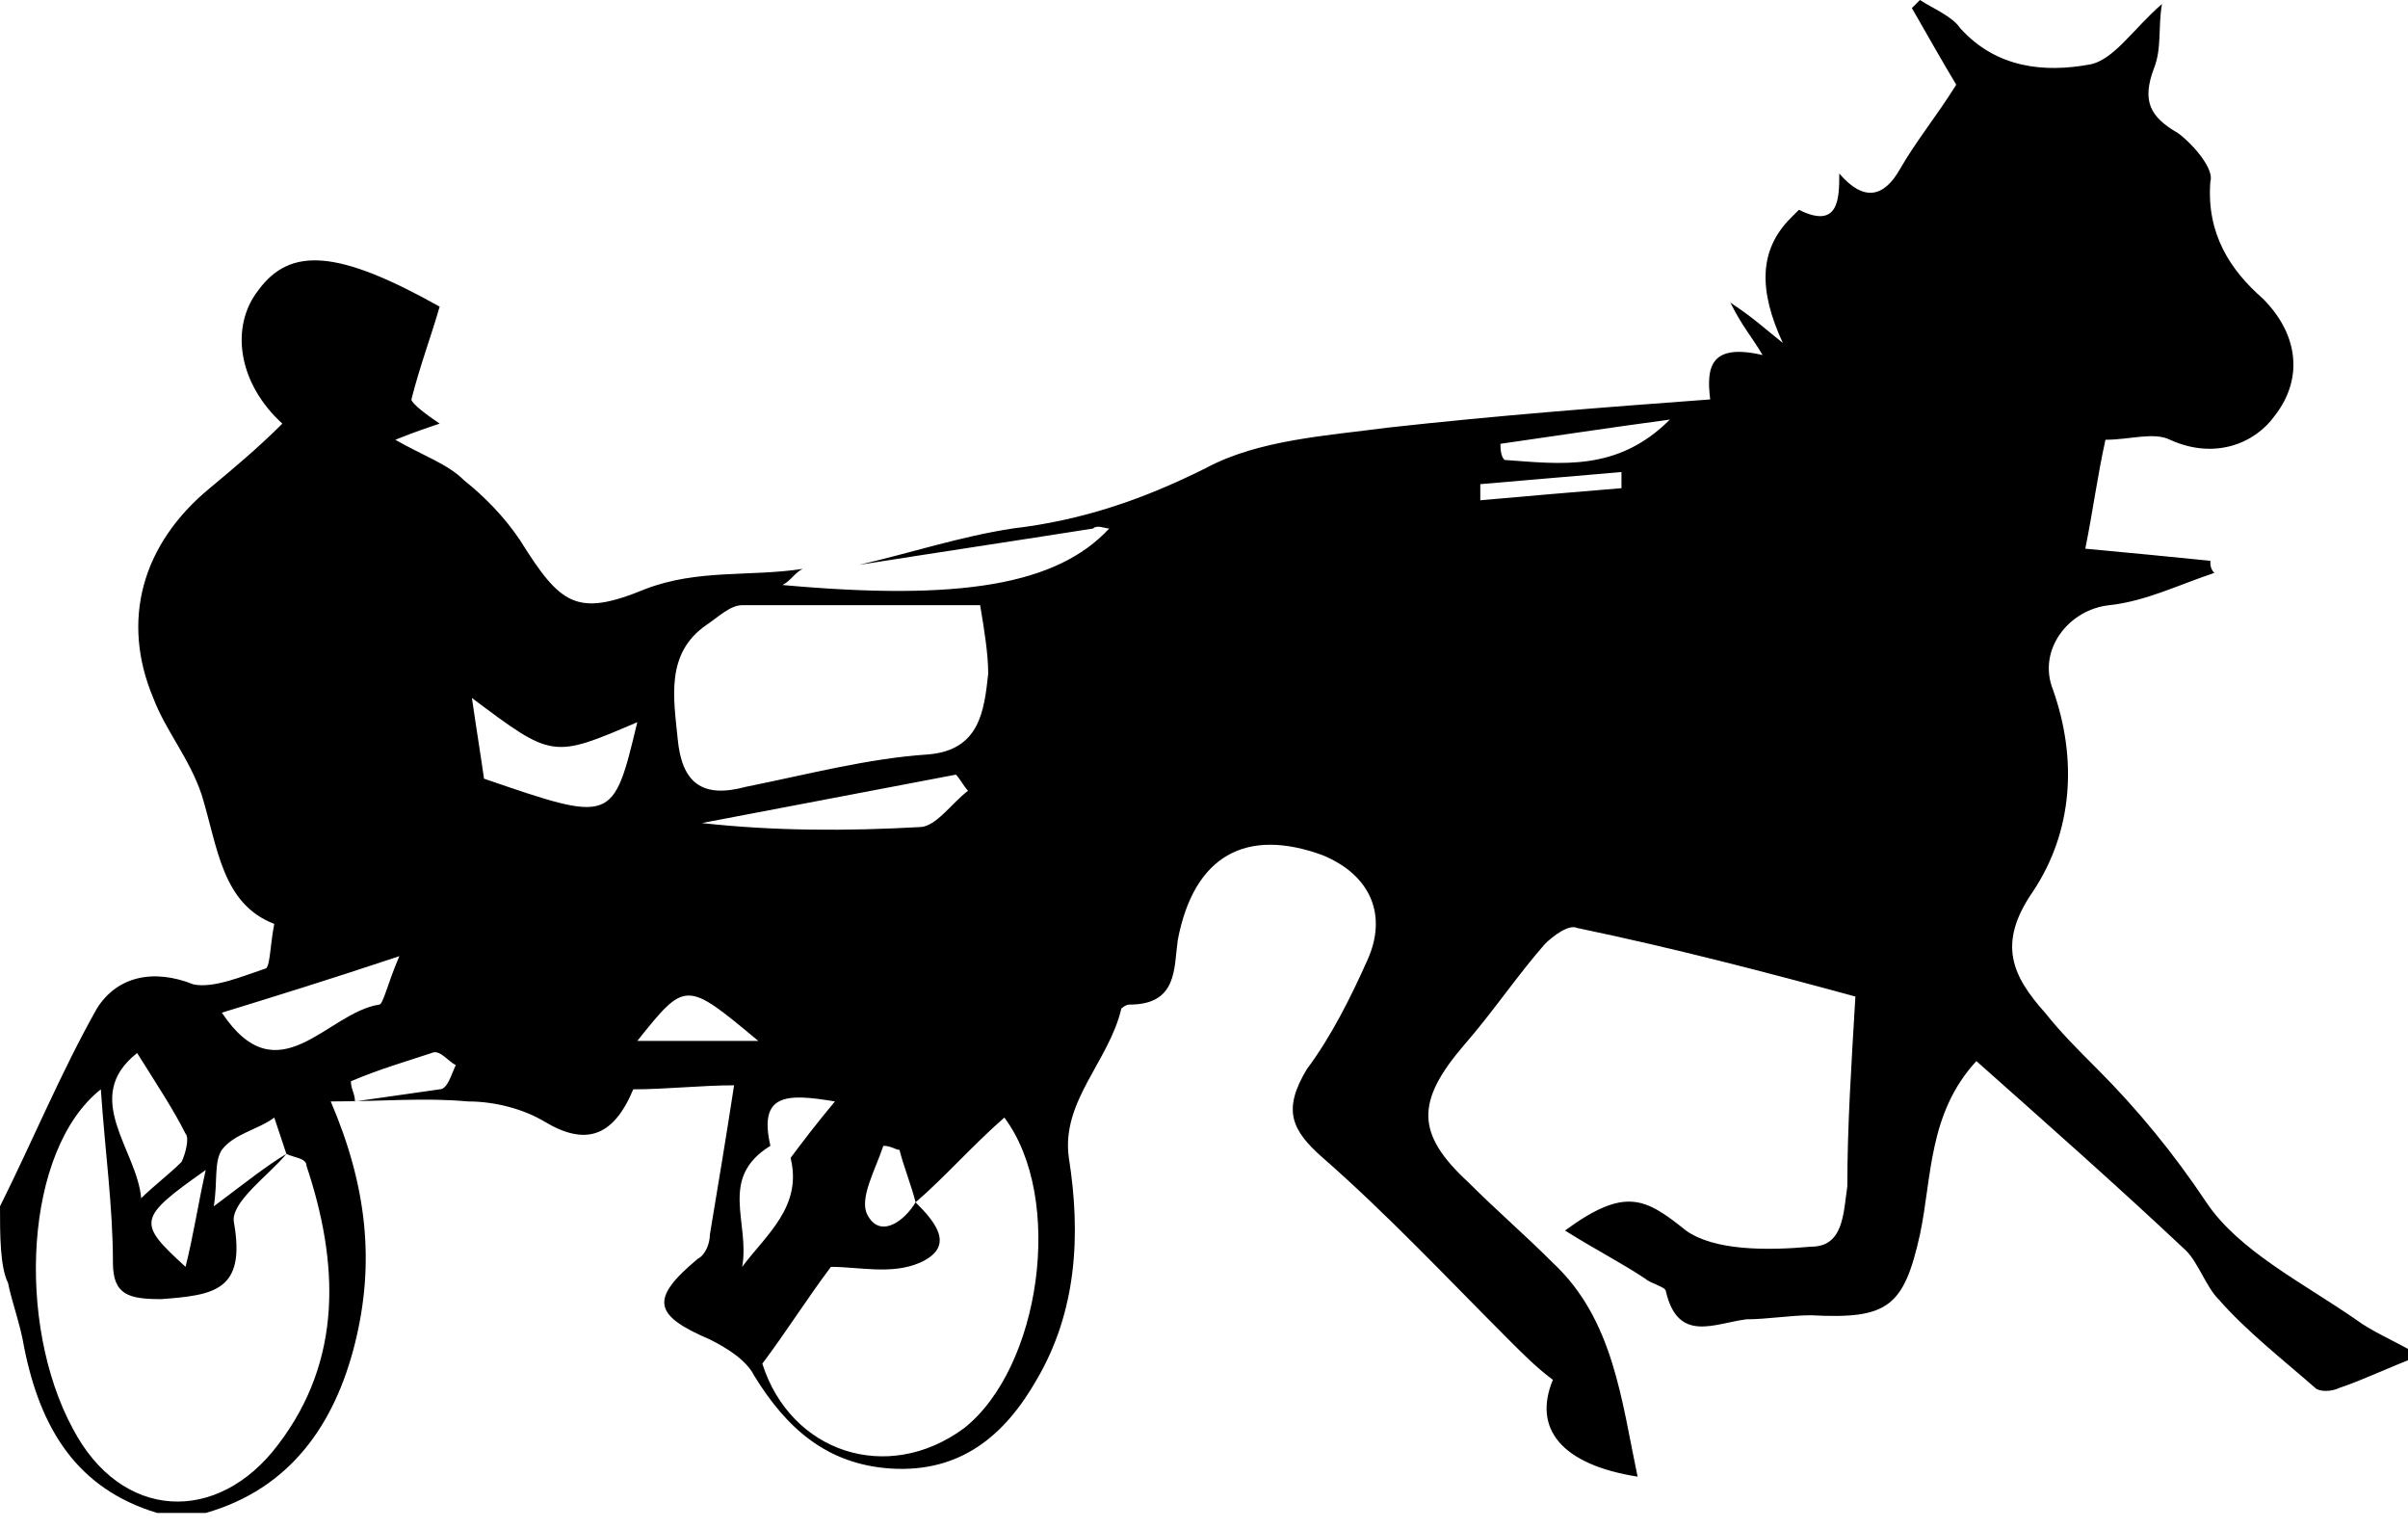
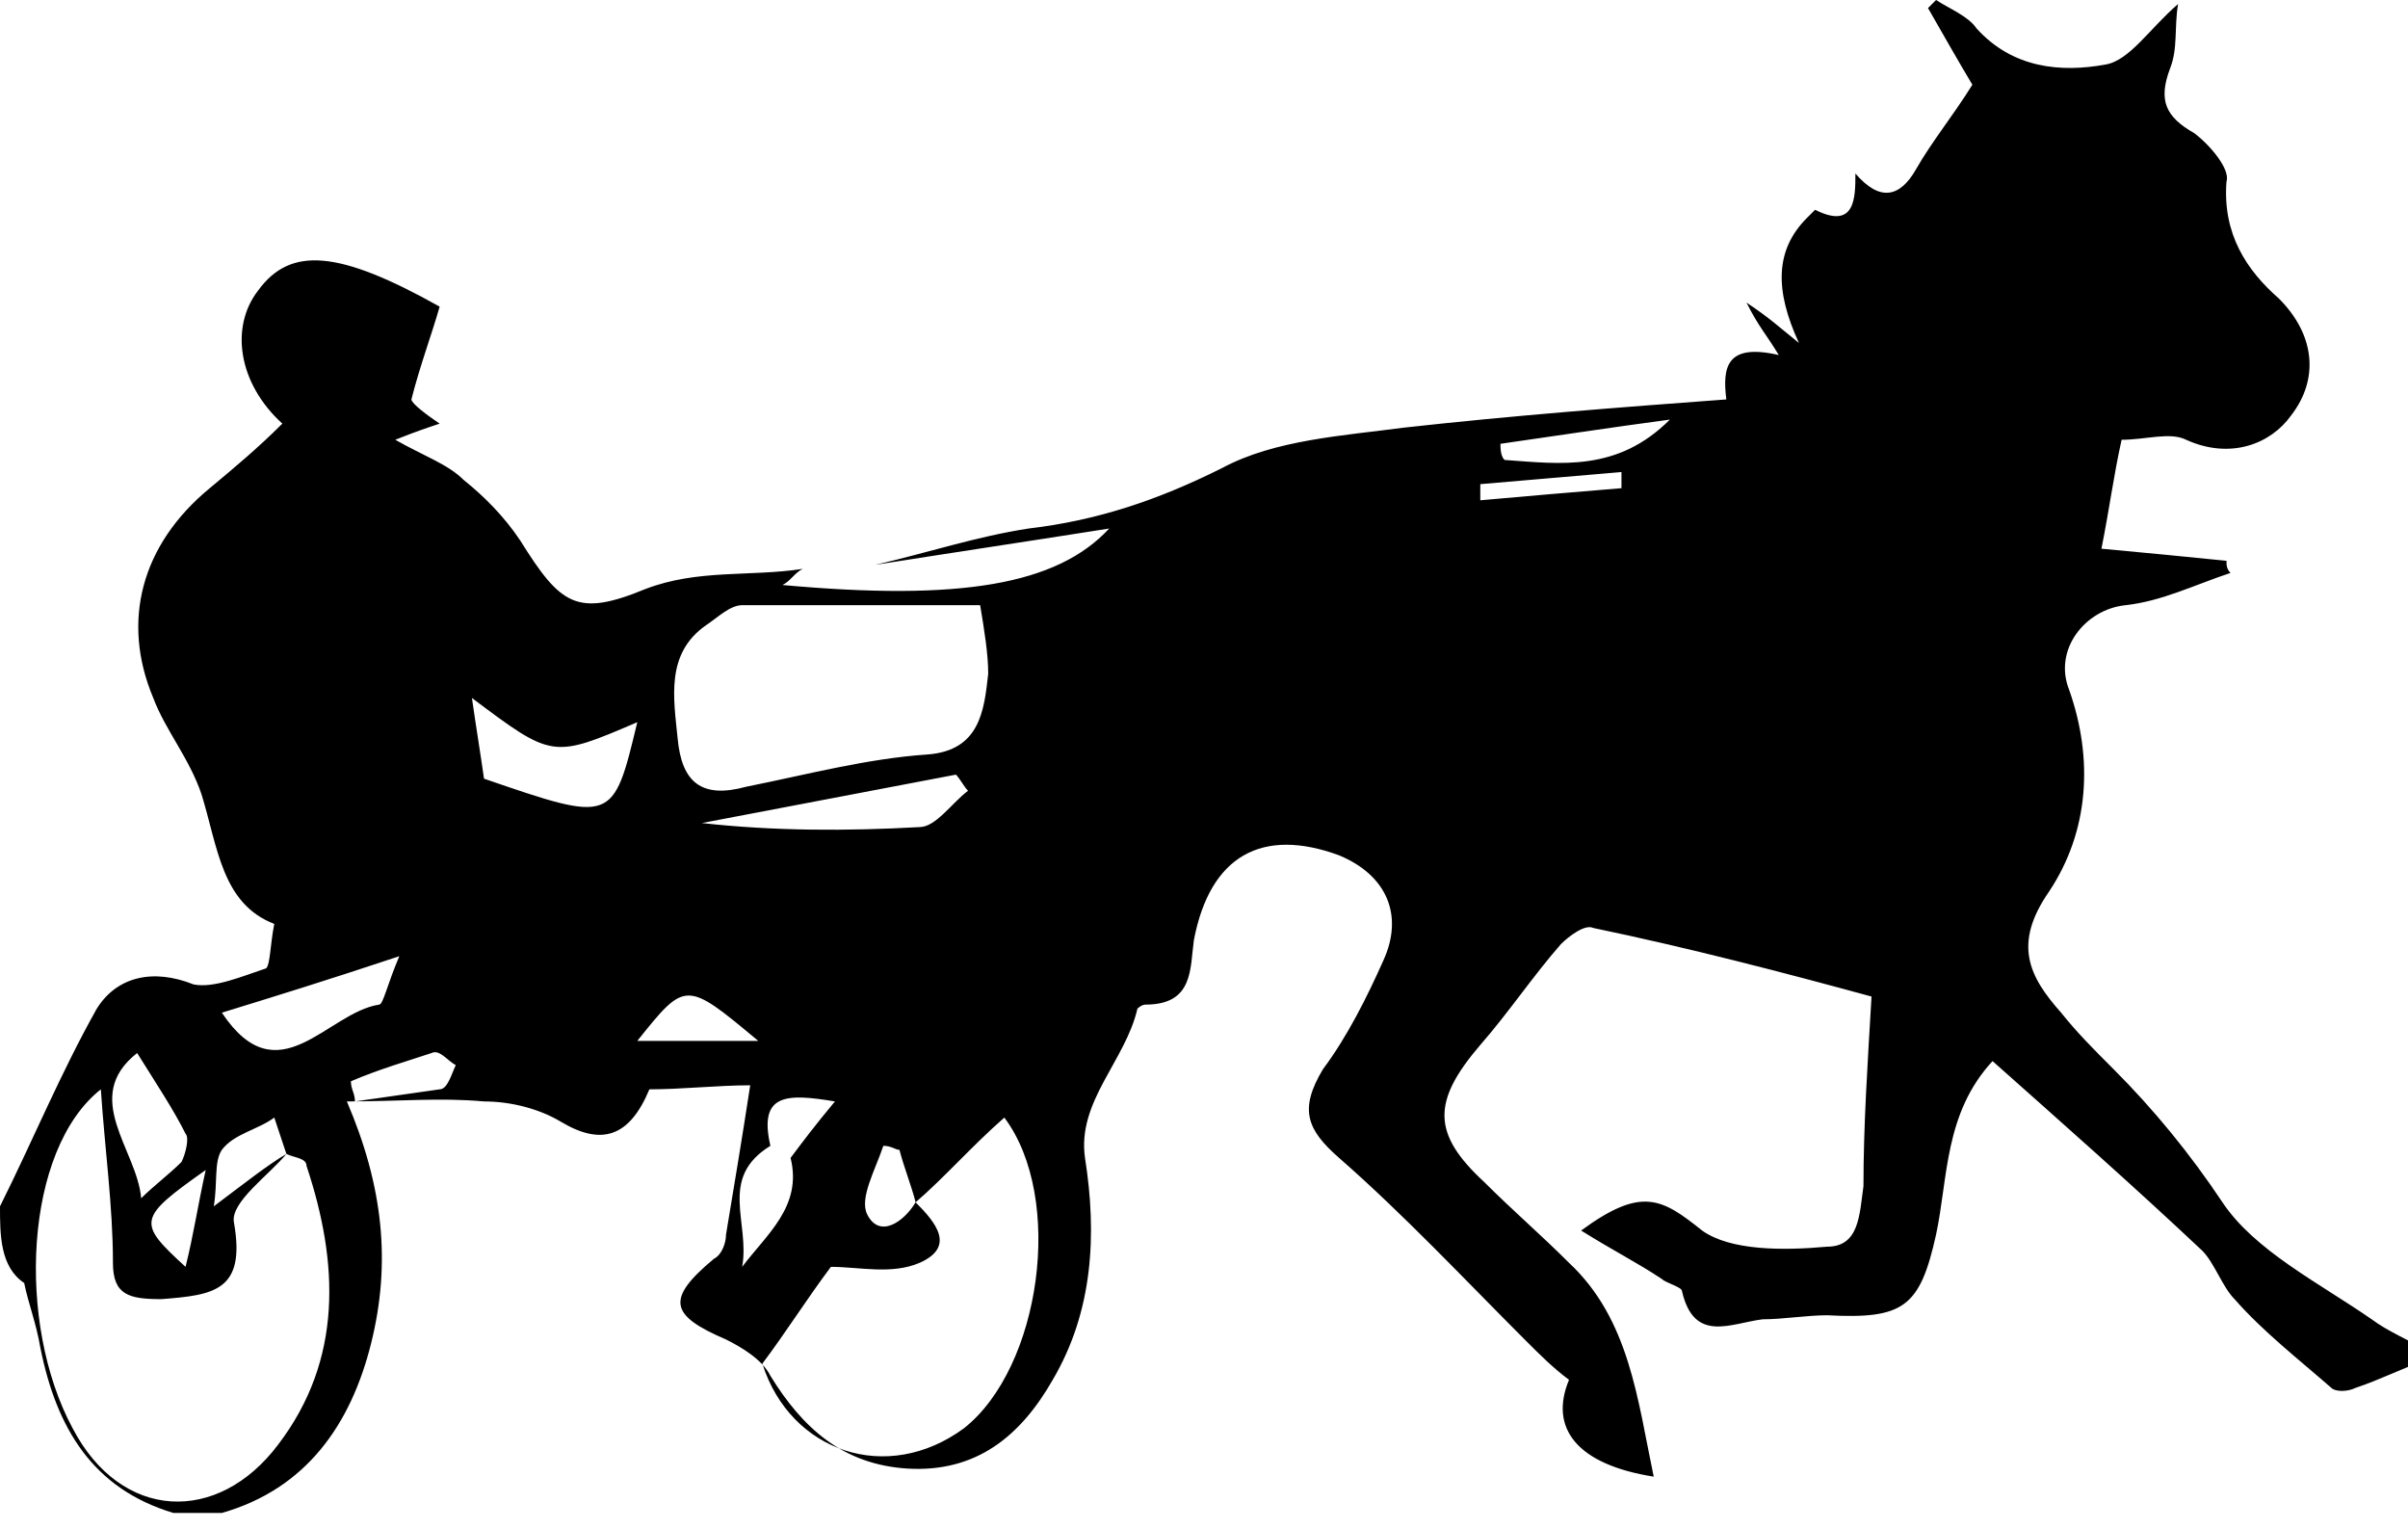
<svg xmlns="http://www.w3.org/2000/svg" x="0px" y="0px" viewBox="0 0 59.7 37.9" style="enable-background:new 0 0 59.7 37.9;" xml:space="preserve">
-   <path class="st0" d="M0,29.9c0.8-1.6,1.5-3.3,2.4-4.9c0.5-0.8,1.4-1,2.4-0.6C5.3,24.5,6,24.2,6.6,24c0.1-0.1,0.1-0.6,0.2-1.1c-1.3-0.5-1.4-1.9-1.8-3.2c-0.3-0.9-0.9-1.6-1.2-2.4c-0.8-1.9-0.3-3.8,1.4-5.2c0.6-0.5,1.2-1,1.8-1.6c-1.1-1-1.3-2.4-0.6-3.3c0.8-1.1,2-1,4.5,0.4c-0.2,0.7-0.5,1.5-0.7,2.3c0,0.1,0.4,0.4,0.7,0.6c-0.3,0.1-0.6,0.2-1.1,0.4c0.7,0.4,1.3,0.6,1.7,1c0.5,0.4,1,0.9,1.4,1.5c1,1.6,1.4,1.9,3.1,1.2c1.3-0.5,2.6-0.3,3.9-0.5c-0.2,0.1-0.3,0.3-0.5,0.4c4.4,0.4,6.8,0,8.1-1.4c-0.1,0-0.3-0.1-0.4,0c-1.9,0.3-3.9,0.6-5.8,0.9c1.3-0.3,2.5-0.7,3.8-0.9c1.7-0.2,3.2-0.7,4.8-1.5c1.3-0.7,3-0.8,4.5-1c2.7-0.3,5.3-0.5,8-0.7c-0.1-0.8,0-1.4,1.3-1.1c-0.3-0.5-0.5-0.7-0.8-1.3c0.6,0.4,0.8,0.6,1.3,1c-0.6-1.3-0.6-2.3,0.2-3.1c0.1-0.1,0.2-0.2,0.2-0.2c1,0.5,1-0.3,1-0.9c0.6,0.7,1.1,0.6,1.5-0.1c0.4-0.7,0.9-1.3,1.4-2.1c-0.3-0.5-0.7-1.2-1.1-1.9c0.1-0.1,0.1-0.1,0.2-0.2c0.3,0.2,0.8,0.4,1,0.7c0.9,1,2.1,1.1,3.2,0.9c0.6-0.1,1.1-0.9,1.8-1.5c-0.1,0.6,0,1.1-0.2,1.6c-0.3,0.8-0.1,1.2,0.6,1.6c0.4,0.3,0.9,0.9,0.8,1.2c-0.1,1.3,0.5,2.2,1.3,2.9c0.9,0.9,1,2,0.3,2.9c-0.5,0.7-1.5,1.1-2.6,0.6c-0.4-0.2-1,0-1.6,0c-0.2,0.9-0.3,1.7-0.5,2.7c1.1,0.1,2.1,0.2,3.1,0.3c0,0.1,0,0.2,0.1,0.3c-0.9,0.3-1.7,0.7-2.6,0.8c-1,0.1-1.8,1.1-1.4,2.1c0.6,1.7,0.5,3.5-0.5,5c-0.9,1.3-0.5,2.1,0.3,3c0.4,0.5,0.8,0.9,1.3,1.4c1,1,1.9,2.1,2.7,3.3c0.8,1.2,2.4,2,3.7,2.9c0.4,0.3,0.9,0.5,1.6,0.9c-0.8,0.3-1.4,0.6-2,0.8c-0.2,0.1-0.5,0.1-0.6,0c-0.8-0.7-1.7-1.4-2.4-2.2c-0.3-0.3-0.5-0.9-0.8-1.2c-1.7-1.6-3.4-3.1-5.2-4.7c-1.2,1.3-1.1,2.9-1.4,4.3c-0.4,1.8-0.8,2.1-2.7,2c-0.5,0-1.1,0.1-1.6,0.1c-0.8,0.1-1.7,0.6-2-0.7c0-0.1-0.4-0.2-0.5-0.3c-0.6-0.4-1.2-0.7-2-1.2c1.5-1.1,2-0.8,3,0c0.7,0.5,2,0.5,3.1,0.4c0.8,0,0.8-0.8,0.9-1.5c0-1.5,0.1-3,0.2-4.7c-2.2-0.6-4.5-1.2-6.9-1.7c-0.2-0.1-0.6,0.2-0.8,0.4c-0.7,0.8-1.3,1.7-2,2.5c-1.2,1.4-1.2,2.2,0.1,3.4c0.7,0.7,1.4,1.3,2.1,2c1.5,1.4,1.7,3.4,2.1,5.3c-1.9-0.3-2.6-1.2-2.1-2.4c-0.4-0.3-0.7-0.6-1.1-1c-1.5-1.5-3-3.1-4.6-4.5c-0.8-0.7-1-1.2-0.4-2.2c0.6-0.8,1.1-1.8,1.5-2.7c0.5-1.1,0.1-2.1-1.1-2.6c-1.9-0.7-3.2,0-3.6,2.1c-0.1,0.7,0,1.6-1.2,1.6c-0.1,0-0.2,0.1-0.2,0.1c-0.3,1.3-1.5,2.3-1.3,3.7c0.3,1.9,0.2,3.8-0.8,5.5c-0.8,1.4-1.9,2.3-3.6,2.2c-1.6-0.1-2.6-1-3.4-2.3c-0.2-0.4-0.7-0.7-1.1-0.9c-1.4-0.6-1.5-1-0.3-2c0.2-0.1,0.3-0.4,0.3-0.6c0.2-1.2,0.4-2.4,0.6-3.7c-0.8,0-1.7,0.1-2.5,0.1c-0.5,1.2-1.2,1.4-2.2,0.8c-0.5-0.3-1.2-0.5-1.9-0.5c-1.1-0.1-2.1,0-3.4,0c0.9,2.1,1.1,4,0.6,6c-0.5,2-1.6,3.6-3.7,4.2c-0.4,0-0.8,0-1.2,0c-2-0.6-2.9-2.1-3.3-4.1c-0.1-0.6-0.3-1.1-0.4-1.6C0,31.4,0,30.6,0,29.9z M19.1,28.4c-1.3,0.8-0.5,1.9-0.7,3c0.6-0.8,1.5-1.5,1.2-2.7c0.3-0.4,0.6-0.8,1.1-1.4C19.5,27.1,18.8,27.1,19.1,28.4z M22.7,29.8c0.5,0.5,1,1.1,0.1,1.5c-0.7,0.3-1.5,0.1-2.2,0.1c-0.6,0.8-1.1,1.6-1.7,2.4c0.7,2.2,3.1,3,5,1.6c1.9-1.5,2.5-5.7,1-7.7C24.1,28.4,23.4,29.2,22.7,29.8c-0.1-0.4-0.3-0.9-0.4-1.3c-0.1,0-0.2-0.1-0.4-0.1c-0.2,0.6-0.6,1.3-0.4,1.7C21.8,30.7,22.4,30.3,22.7,29.8z M7.1,28.6C7,28.3,6.9,28,6.8,27.7c-0.4,0.3-1,0.4-1.3,0.8c-0.2,0.3-0.1,0.8-0.2,1.4C6.1,29.3,6.6,28.9,7.1,28.6c-0.4,0.5-1.4,1.2-1.3,1.7C6.1,32,5.3,32.1,4,32.2c-0.8,0-1.2-0.1-1.2-0.9c0-1.4-0.2-2.8-0.3-4.3c-1.9,1.5-2.1,5.8-0.7,8.4c1.2,2.3,3.6,2.4,5.1,0.4c1.6-2.1,1.5-4.5,0.7-6.9C7.6,28.7,7.3,28.7,7.1,28.6zM24.3,15c-2,0-4,0-5.9,0c-0.3,0-0.6,0.3-0.9,0.5c-1,0.7-0.8,1.8-0.7,2.8c0.1,1.1,0.6,1.5,1.7,1.2c1.5-0.3,3-0.7,4.5-0.8c1.3-0.1,1.4-1.1,1.5-2C24.5,16.2,24.4,15.6,24.3,15z M12,19.3c3.2,1.1,3.2,1.1,3.8-1.4c-2.1,0.9-2.1,0.9-4.1-0.6C11.8,18,11.9,18.6,12,19.3z M24,19.6c-0.1-0.1-0.2-0.3-0.3-0.4c-2.1,0.4-4.2,0.8-6.3,1.2c1.8,0.2,3.6,0.2,5.4,0.1C23.2,20.5,23.6,19.9,24,19.6z M9.9,23.7c-1.8,0.6-3.1,1-4.4,1.4c1.4,2.1,2.6,0,3.9-0.2C9.5,24.9,9.6,24.4,9.9,23.7z M3.5,29.7c0.3-0.3,0.7-0.6,1-0.9c0.1-0.2,0.2-0.6,0.1-0.7c-0.3-0.6-0.7-1.2-1.2-2C2,27.2,3.4,28.5,3.5,29.7z M37.2,11c0,0.1,0,0.3,0.1,0.4c1.4,0.1,2.8,0.3,4.1-1C39.9,10.6,38.6,10.8,37.2,11z M15.8,25.8c1.1,0,1.9,0,3,0C17,24.3,17,24.3,15.8,25.8z M8.7,26.8c0,0.2,0.1,0.3,0.1,0.5c0.7-0.1,1.4-0.2,2.1-0.3c0.2,0,0.3-0.4,0.4-0.6c-0.2-0.1-0.4-0.4-0.6-0.3C10.1,26.3,9.4,26.5,8.7,26.8zM4.6,31.4c0.2-0.8,0.3-1.5,0.5-2.4C3.4,30.2,3.4,30.3,4.6,31.4z M40.2,12.1c0-0.1,0-0.3,0-0.4c-1.2,0.1-2.3,0.2-3.5,0.3c0,0.1,0,0.2,0,0.4C37.8,12.3,39,12.2,40.2,12.1z" />
+   <path class="st0" d="M0,29.9c0.8-1.6,1.5-3.3,2.4-4.9c0.5-0.8,1.4-1,2.4-0.6C5.3,24.5,6,24.2,6.6,24c0.1-0.1,0.1-0.6,0.2-1.1c-1.3-0.5-1.4-1.9-1.8-3.2c-0.3-0.9-0.9-1.6-1.2-2.4c-0.8-1.9-0.3-3.8,1.4-5.2c0.6-0.5,1.2-1,1.8-1.6c-1.1-1-1.3-2.4-0.6-3.3c0.8-1.1,2-1,4.5,0.4c-0.2,0.7-0.5,1.5-0.7,2.3c0,0.1,0.4,0.4,0.7,0.6c-0.3,0.1-0.6,0.2-1.1,0.4c0.7,0.4,1.3,0.6,1.7,1c0.5,0.4,1,0.9,1.4,1.5c1,1.6,1.4,1.9,3.1,1.2c1.3-0.5,2.6-0.3,3.9-0.5c-0.2,0.1-0.3,0.3-0.5,0.4c4.4,0.4,6.8,0,8.1-1.4c-1.9,0.3-3.9,0.6-5.8,0.9c1.3-0.3,2.5-0.7,3.8-0.9c1.7-0.2,3.2-0.7,4.8-1.5c1.3-0.7,3-0.8,4.5-1c2.7-0.3,5.3-0.5,8-0.7c-0.1-0.8,0-1.4,1.3-1.1c-0.3-0.5-0.5-0.7-0.8-1.3c0.6,0.4,0.8,0.6,1.3,1c-0.6-1.3-0.6-2.3,0.2-3.1c0.1-0.1,0.2-0.2,0.2-0.2c1,0.5,1-0.3,1-0.9c0.6,0.7,1.1,0.6,1.5-0.1c0.4-0.7,0.9-1.3,1.4-2.1c-0.3-0.5-0.7-1.2-1.1-1.9c0.1-0.1,0.1-0.1,0.2-0.2c0.3,0.2,0.8,0.4,1,0.7c0.9,1,2.1,1.1,3.2,0.9c0.6-0.1,1.1-0.9,1.8-1.5c-0.1,0.6,0,1.1-0.2,1.6c-0.3,0.8-0.1,1.2,0.6,1.6c0.4,0.3,0.9,0.9,0.8,1.2c-0.1,1.3,0.5,2.2,1.3,2.9c0.9,0.9,1,2,0.3,2.9c-0.5,0.7-1.5,1.1-2.6,0.6c-0.4-0.2-1,0-1.6,0c-0.2,0.9-0.3,1.7-0.5,2.7c1.1,0.1,2.1,0.2,3.1,0.3c0,0.1,0,0.2,0.1,0.3c-0.9,0.3-1.7,0.7-2.6,0.8c-1,0.1-1.8,1.1-1.4,2.1c0.6,1.7,0.5,3.5-0.5,5c-0.9,1.3-0.5,2.1,0.3,3c0.4,0.5,0.8,0.9,1.3,1.4c1,1,1.9,2.1,2.7,3.3c0.8,1.2,2.4,2,3.7,2.9c0.4,0.3,0.9,0.5,1.6,0.9c-0.8,0.3-1.4,0.6-2,0.8c-0.2,0.1-0.5,0.1-0.6,0c-0.8-0.7-1.7-1.4-2.4-2.2c-0.3-0.3-0.5-0.9-0.8-1.2c-1.7-1.6-3.4-3.1-5.2-4.7c-1.2,1.3-1.1,2.9-1.4,4.3c-0.4,1.8-0.8,2.1-2.7,2c-0.5,0-1.1,0.1-1.6,0.1c-0.8,0.1-1.7,0.6-2-0.7c0-0.1-0.4-0.2-0.5-0.3c-0.6-0.4-1.2-0.7-2-1.2c1.5-1.1,2-0.8,3,0c0.7,0.5,2,0.5,3.1,0.4c0.8,0,0.8-0.8,0.9-1.5c0-1.5,0.1-3,0.2-4.7c-2.2-0.6-4.5-1.2-6.9-1.7c-0.2-0.1-0.6,0.2-0.8,0.4c-0.7,0.8-1.3,1.7-2,2.5c-1.2,1.4-1.2,2.2,0.1,3.4c0.7,0.7,1.4,1.3,2.1,2c1.5,1.4,1.7,3.4,2.1,5.3c-1.9-0.3-2.6-1.2-2.1-2.4c-0.4-0.3-0.7-0.6-1.1-1c-1.5-1.5-3-3.1-4.6-4.5c-0.8-0.7-1-1.2-0.4-2.2c0.6-0.8,1.1-1.8,1.5-2.7c0.5-1.1,0.1-2.1-1.1-2.6c-1.9-0.7-3.2,0-3.6,2.1c-0.1,0.7,0,1.6-1.2,1.6c-0.1,0-0.2,0.1-0.2,0.1c-0.3,1.3-1.5,2.3-1.3,3.7c0.3,1.9,0.2,3.8-0.8,5.5c-0.8,1.4-1.9,2.3-3.6,2.2c-1.6-0.1-2.6-1-3.4-2.3c-0.2-0.4-0.7-0.7-1.1-0.9c-1.4-0.6-1.5-1-0.3-2c0.2-0.1,0.3-0.4,0.3-0.6c0.2-1.2,0.4-2.4,0.6-3.7c-0.8,0-1.7,0.1-2.5,0.1c-0.5,1.2-1.2,1.4-2.2,0.8c-0.5-0.3-1.2-0.5-1.9-0.5c-1.1-0.1-2.1,0-3.4,0c0.9,2.1,1.1,4,0.6,6c-0.5,2-1.6,3.6-3.7,4.2c-0.4,0-0.8,0-1.2,0c-2-0.6-2.9-2.1-3.3-4.1c-0.1-0.6-0.3-1.1-0.4-1.6C0,31.4,0,30.6,0,29.9z M19.1,28.4c-1.3,0.8-0.5,1.9-0.7,3c0.6-0.8,1.5-1.5,1.2-2.7c0.3-0.4,0.6-0.8,1.1-1.4C19.5,27.1,18.8,27.1,19.1,28.4z M22.7,29.8c0.5,0.5,1,1.1,0.1,1.5c-0.7,0.3-1.5,0.1-2.2,0.1c-0.6,0.8-1.1,1.6-1.7,2.4c0.7,2.2,3.1,3,5,1.6c1.9-1.5,2.5-5.7,1-7.7C24.1,28.4,23.4,29.2,22.7,29.8c-0.1-0.4-0.3-0.9-0.4-1.3c-0.1,0-0.2-0.1-0.4-0.1c-0.2,0.6-0.6,1.3-0.4,1.7C21.8,30.7,22.4,30.3,22.7,29.8z M7.1,28.6C7,28.3,6.9,28,6.8,27.7c-0.4,0.3-1,0.4-1.3,0.8c-0.2,0.3-0.1,0.8-0.2,1.4C6.1,29.3,6.6,28.9,7.1,28.6c-0.4,0.5-1.4,1.2-1.3,1.7C6.1,32,5.3,32.1,4,32.2c-0.8,0-1.2-0.1-1.2-0.9c0-1.4-0.2-2.8-0.3-4.3c-1.9,1.5-2.1,5.8-0.7,8.4c1.2,2.3,3.6,2.4,5.1,0.4c1.6-2.1,1.5-4.5,0.7-6.9C7.6,28.7,7.3,28.7,7.1,28.6zM24.3,15c-2,0-4,0-5.9,0c-0.3,0-0.6,0.3-0.9,0.5c-1,0.7-0.8,1.8-0.7,2.8c0.1,1.1,0.6,1.5,1.7,1.2c1.5-0.3,3-0.7,4.5-0.8c1.3-0.1,1.4-1.1,1.5-2C24.5,16.2,24.4,15.6,24.3,15z M12,19.3c3.2,1.1,3.2,1.1,3.8-1.4c-2.1,0.9-2.1,0.9-4.1-0.6C11.8,18,11.9,18.6,12,19.3z M24,19.6c-0.1-0.1-0.2-0.3-0.3-0.4c-2.1,0.4-4.2,0.8-6.3,1.2c1.8,0.2,3.6,0.2,5.4,0.1C23.2,20.5,23.6,19.9,24,19.6z M9.9,23.7c-1.8,0.6-3.1,1-4.4,1.4c1.4,2.1,2.6,0,3.9-0.2C9.5,24.9,9.6,24.4,9.9,23.7z M3.5,29.7c0.3-0.3,0.7-0.6,1-0.9c0.1-0.2,0.2-0.6,0.1-0.7c-0.3-0.6-0.7-1.2-1.2-2C2,27.2,3.4,28.5,3.5,29.7z M37.2,11c0,0.1,0,0.3,0.1,0.4c1.4,0.1,2.8,0.3,4.1-1C39.9,10.6,38.6,10.8,37.2,11z M15.8,25.8c1.1,0,1.9,0,3,0C17,24.3,17,24.3,15.8,25.8z M8.7,26.8c0,0.2,0.1,0.3,0.1,0.5c0.7-0.1,1.4-0.2,2.1-0.3c0.2,0,0.3-0.4,0.4-0.6c-0.2-0.1-0.4-0.4-0.6-0.3C10.1,26.3,9.4,26.5,8.7,26.8zM4.6,31.4c0.2-0.8,0.3-1.5,0.5-2.4C3.4,30.2,3.4,30.3,4.6,31.4z M40.2,12.1c0-0.1,0-0.3,0-0.4c-1.2,0.1-2.3,0.2-3.5,0.3c0,0.1,0,0.2,0,0.4C37.8,12.3,39,12.2,40.2,12.1z" />
</svg>